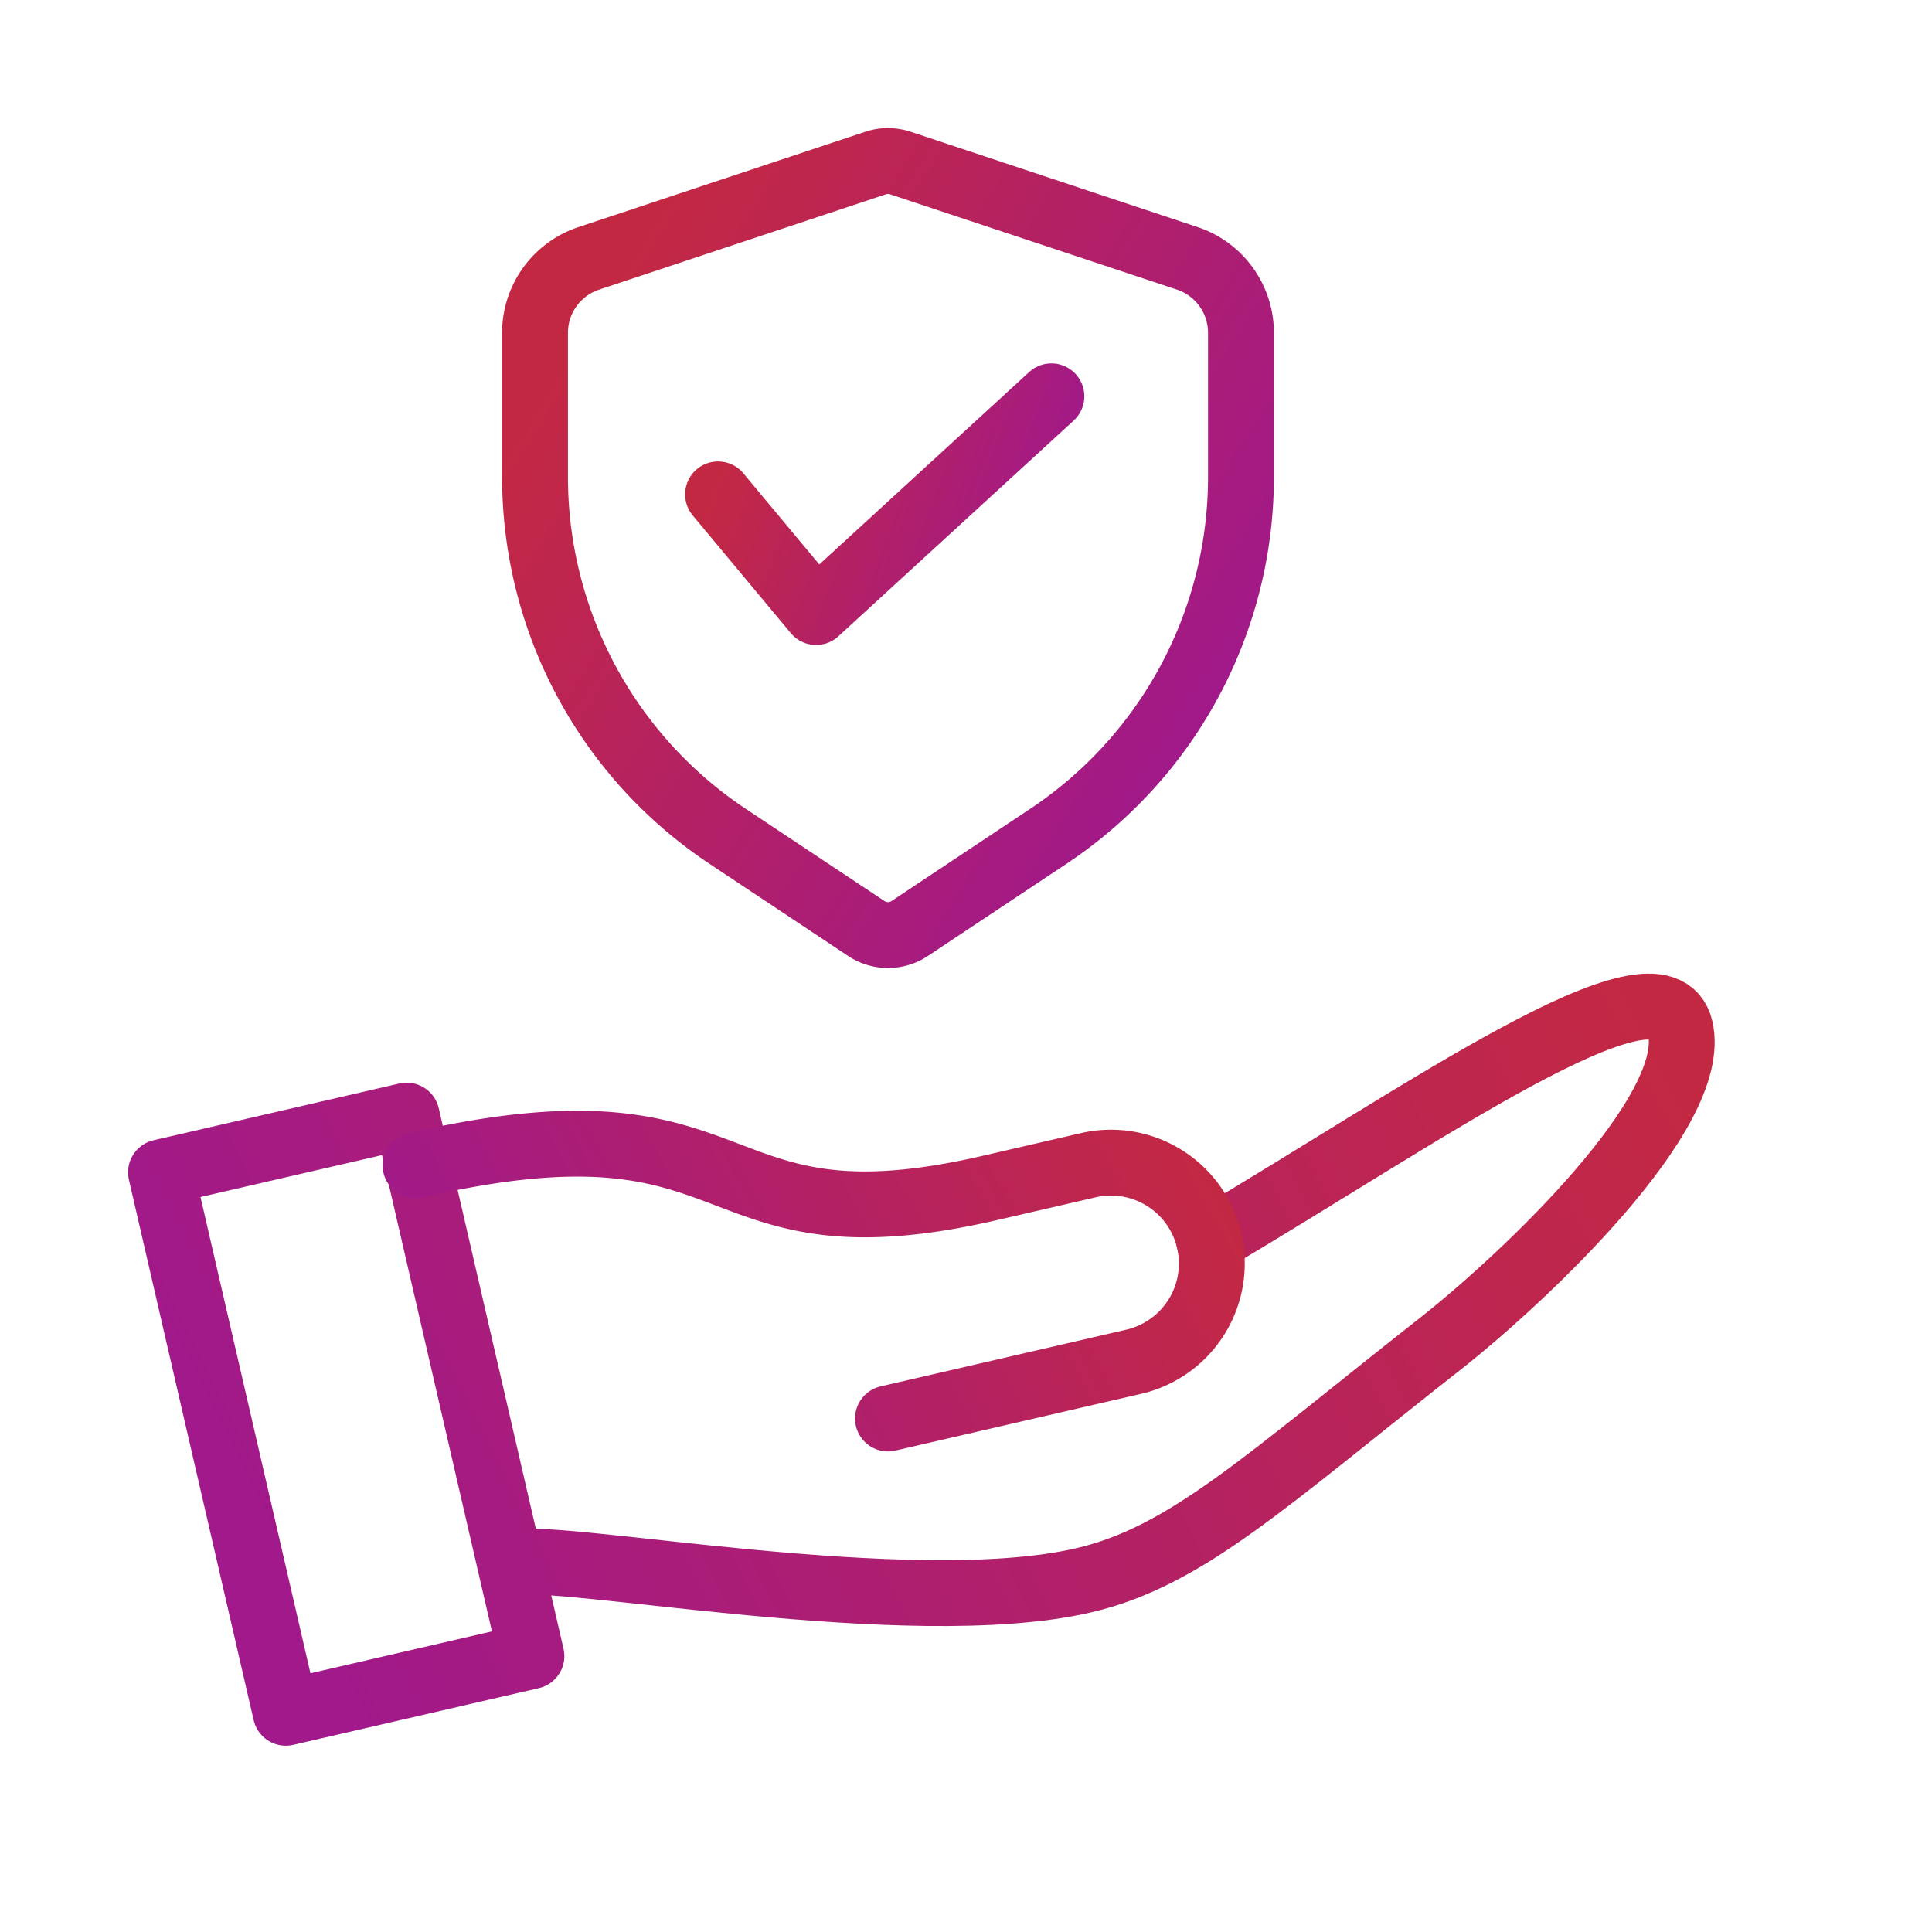
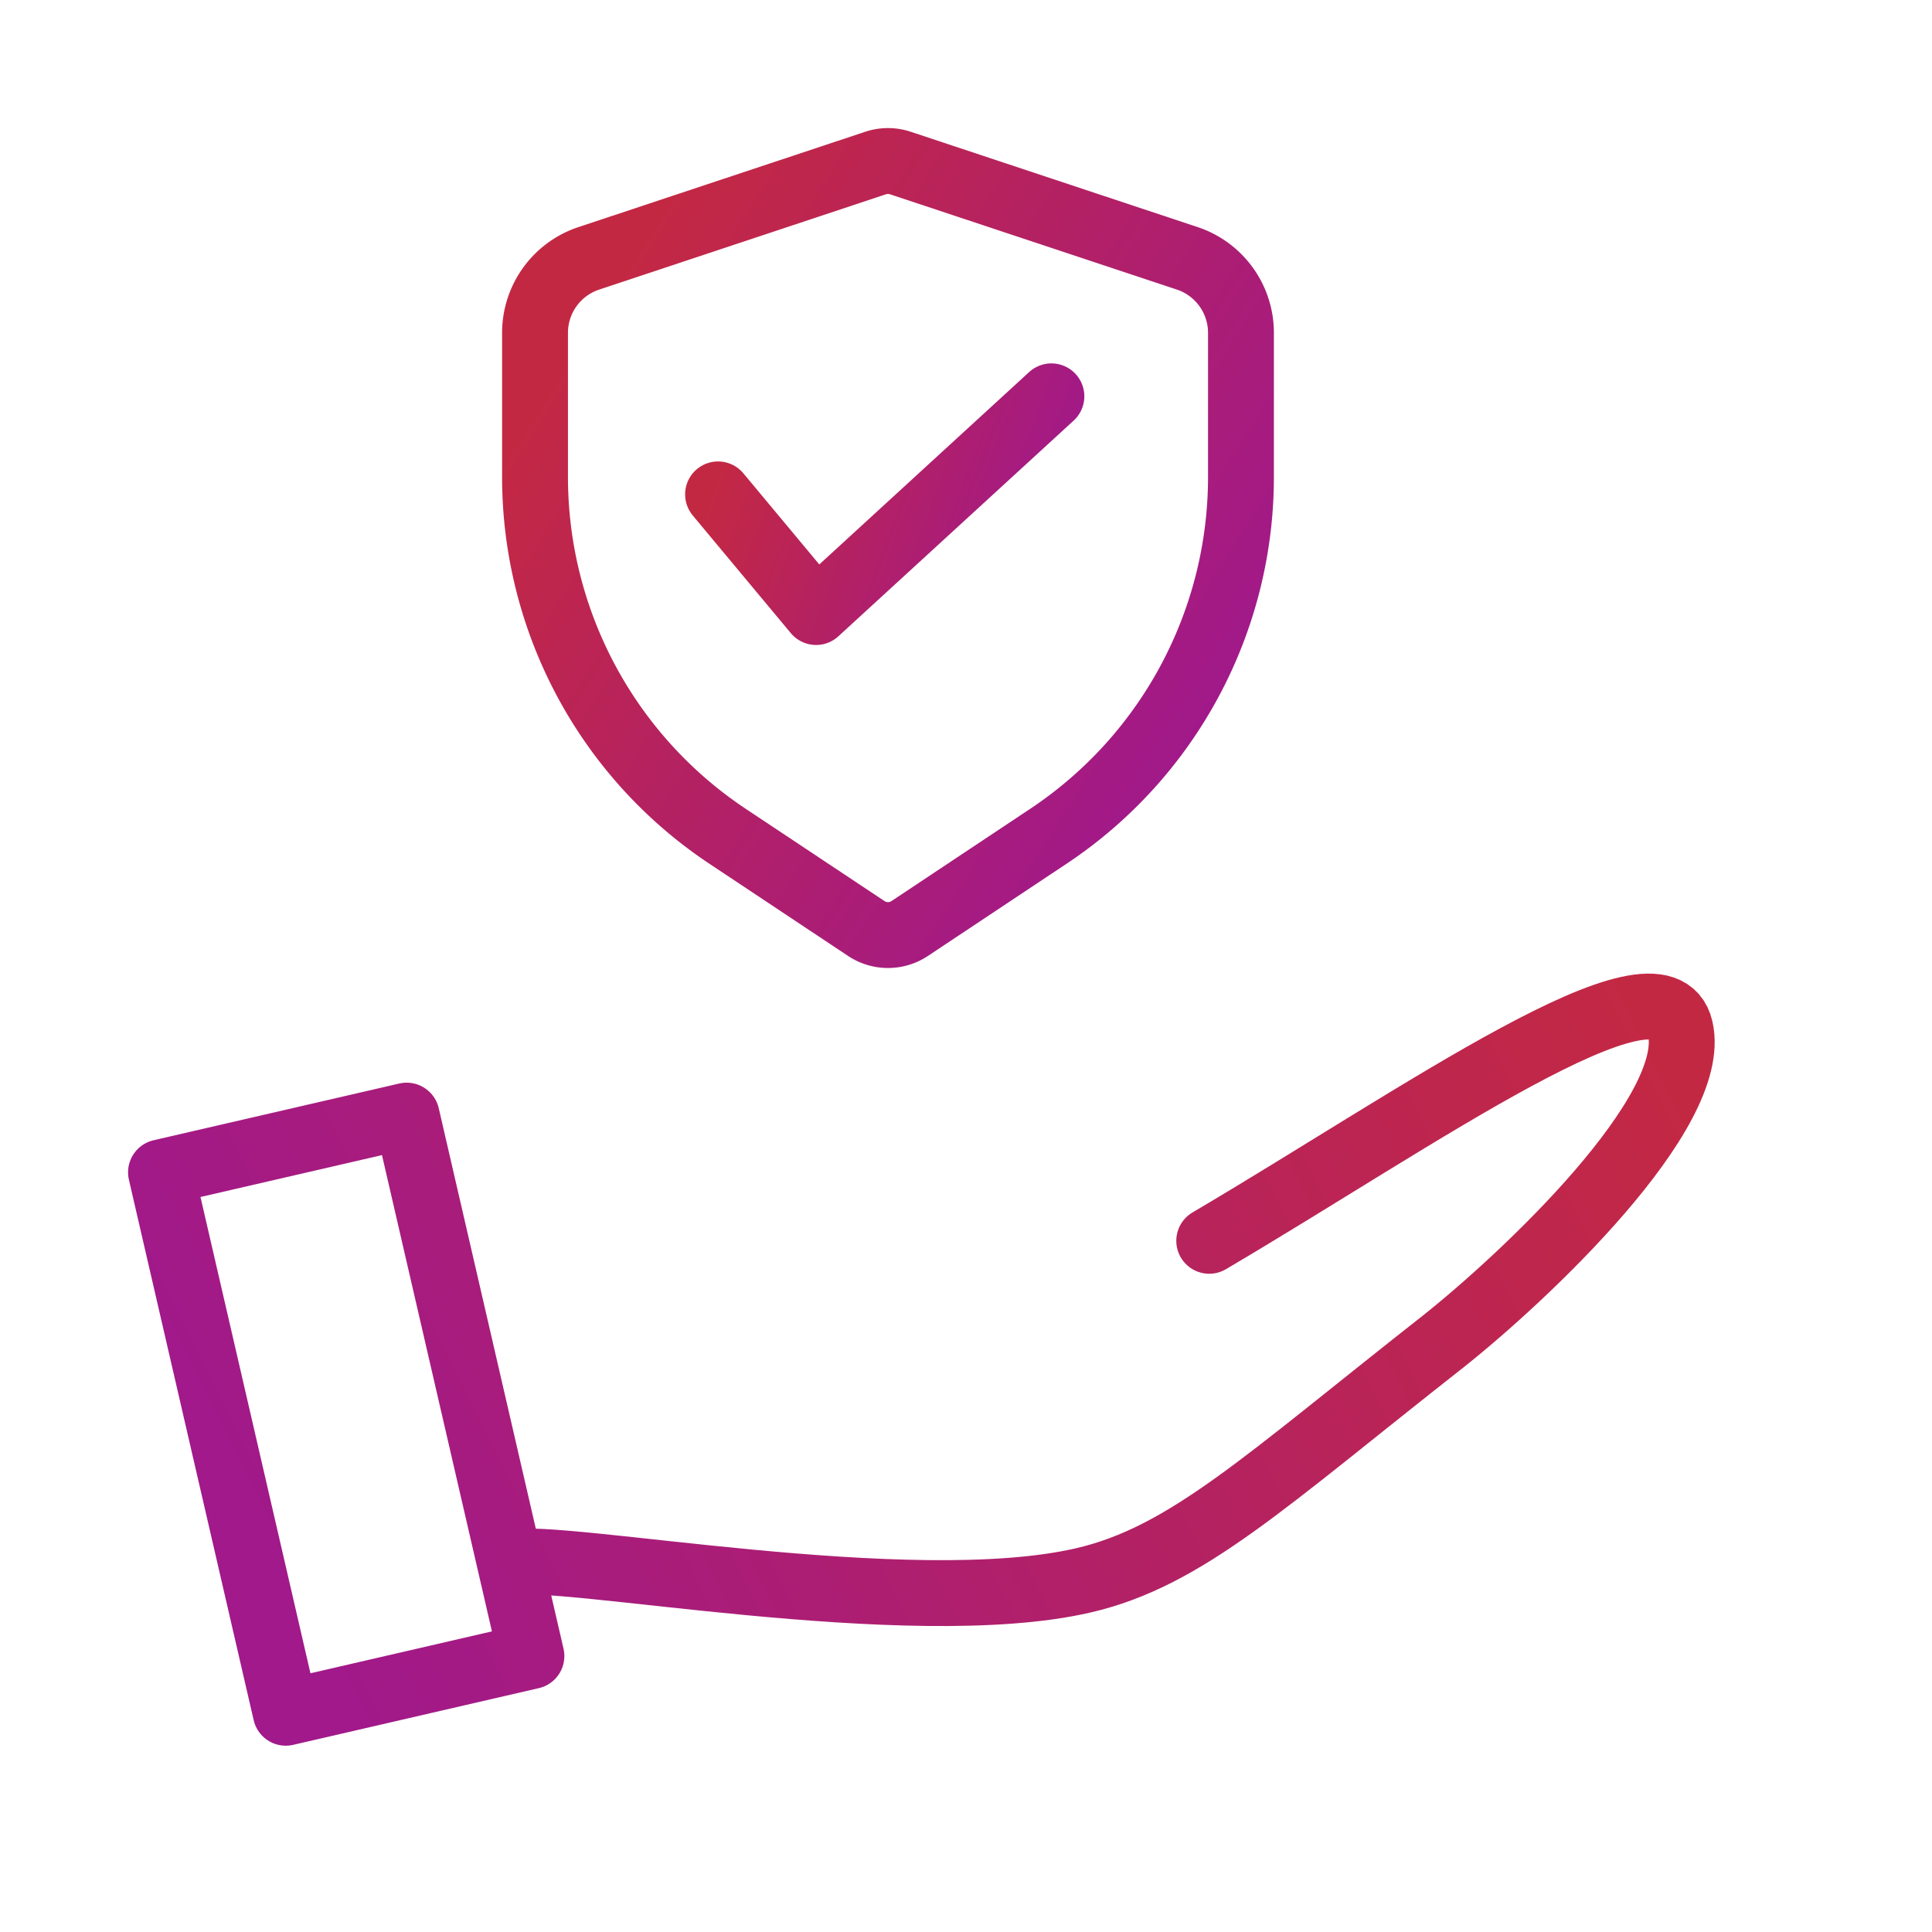
<svg xmlns="http://www.w3.org/2000/svg" width="44" height="44" viewBox="0 0 44 44">
  <defs>
    <linearGradient x1="100%" y1="54.518%" x2="0%" y2="45.196%" id="24qwhw4wja">
      <stop stop-color="#A1198A" offset="0%" />
      <stop stop-color="#C32843" offset="100%" />
    </linearGradient>
    <linearGradient x1="100%" y1="56.15%" x2="0%" y2="43.461%" id="r4qli41grb">
      <stop stop-color="#A1198A" offset="0%" />
      <stop stop-color="#C32843" offset="100%" />
    </linearGradient>
    <linearGradient x1="91.585%" y1="78.239%" x2="8.415%" y2="19.975%" id="jitt749ifc">
      <stop stop-color="#A1198A" offset="0%" />
      <stop stop-color="#C32843" offset="100%" />
    </linearGradient>
    <linearGradient x1="100%" y1="61.823%" x2="0%" y2="37.429%" id="ezwwmsmu4d">
      <stop stop-color="#A1198A" offset="0%" />
      <stop stop-color="#C32843" offset="100%" />
    </linearGradient>
  </defs>
  <g stroke-width="1.5" fill="none" fill-rule="evenodd" stroke-linecap="round" stroke-linejoin="round">
    <path d="M28.708 0h5.742v12.632h-5.742V0zm0 10.45c-1.148 0-8.555 3.33-12.631 3.33-2.412 0-4.536-1.263-9.187-3.445C4.708 9.3 0 6.545 0 4.593s6.258.632 11.54 2.297" stroke="url(#24qwhw4wja)" transform="scale(-1 1) rotate(13 -101.775 -153.923)" />
-     <path d="M19.579 9.187h-5.742a2.297 2.297 0 0 1 0-4.594h2.297c6.89 0 4.593-3.445 12.632-3.445" stroke="url(#r4qli41grb)" transform="scale(-1 1) rotate(13 -101.775 -153.923)" />
    <g>
      <path d="m7.752.047-6.528 2.17A1.786 1.786 0 0 0 0 3.914v3.278a9.825 9.825 0 0 0 4.376 8.181l3.171 2.108a.893.893 0 0 0 .983 0l3.17-2.108a9.825 9.825 0 0 0 4.377-8.18V3.913c0-.77-.493-1.454-1.224-1.697L8.324.047a.893.893 0 0 0-.572 0z" stroke="url(#jitt749ifc)" transform="translate(12.185 3.667)" />
      <path stroke="url(#ezwwmsmu4d)" d="m4.168 7.592 2.233 2.68 5.359-4.913" transform="translate(12.185 3.667)" />
    </g>
  </g>
</svg>